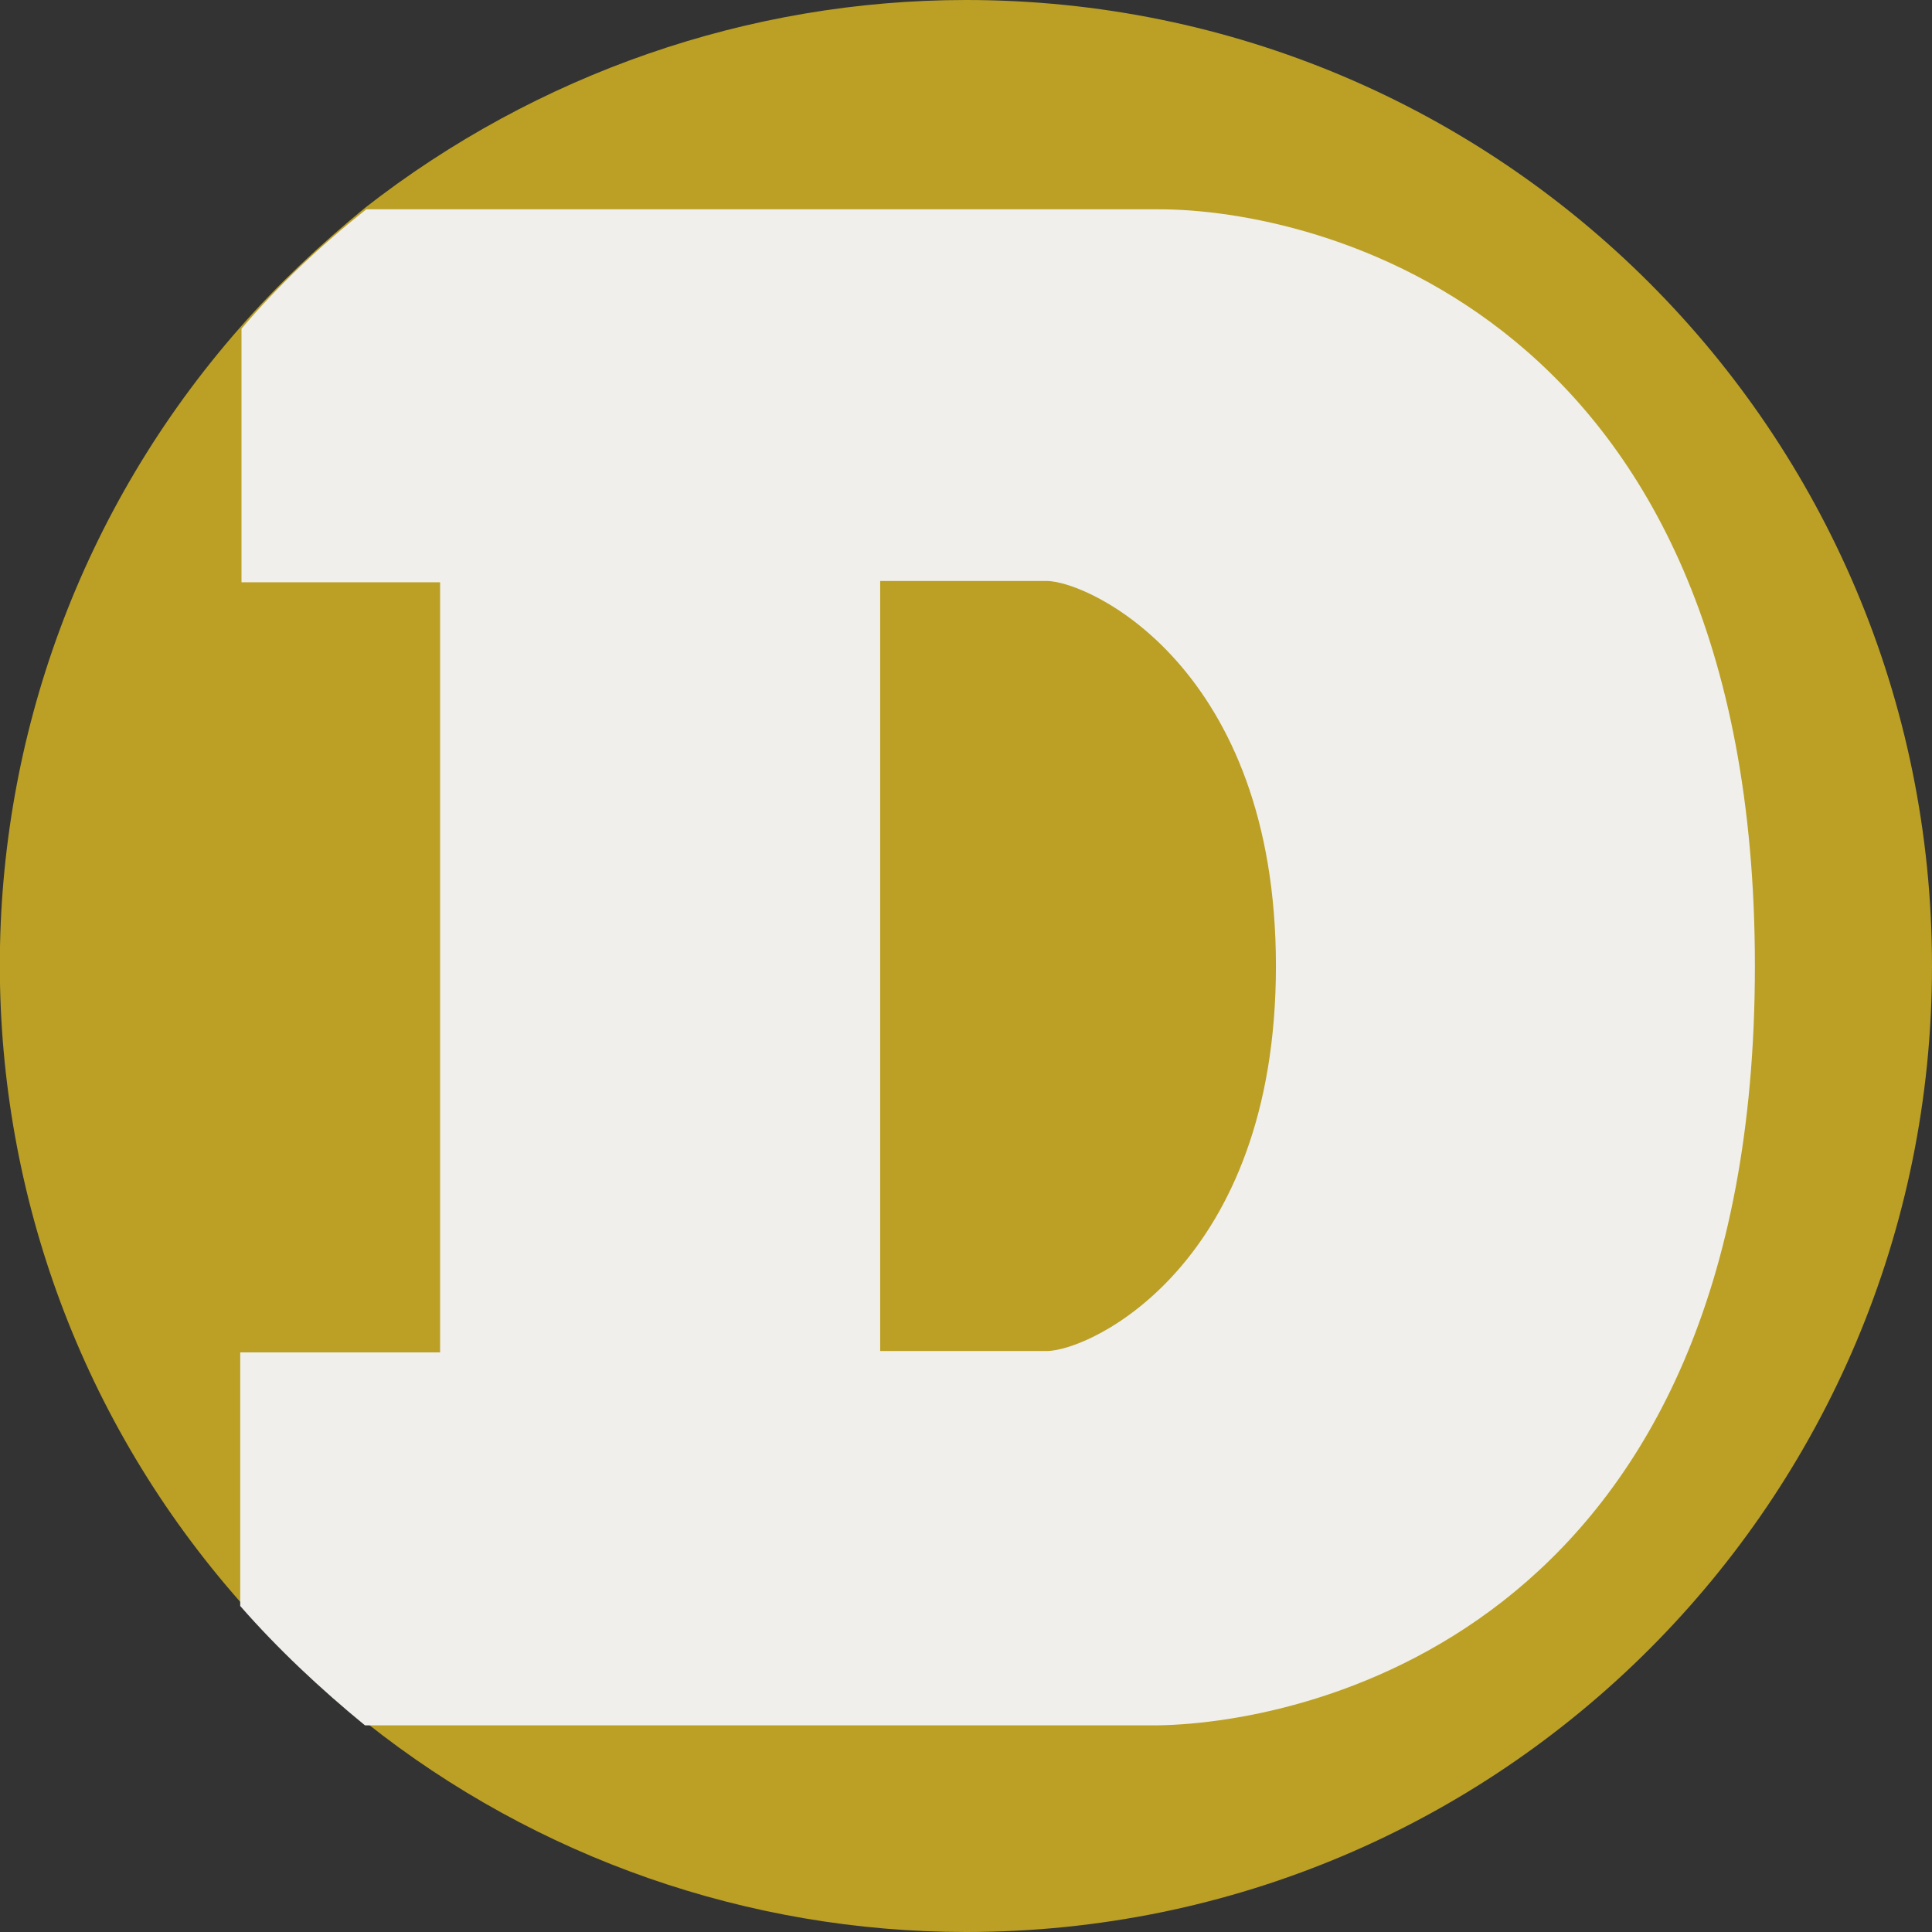
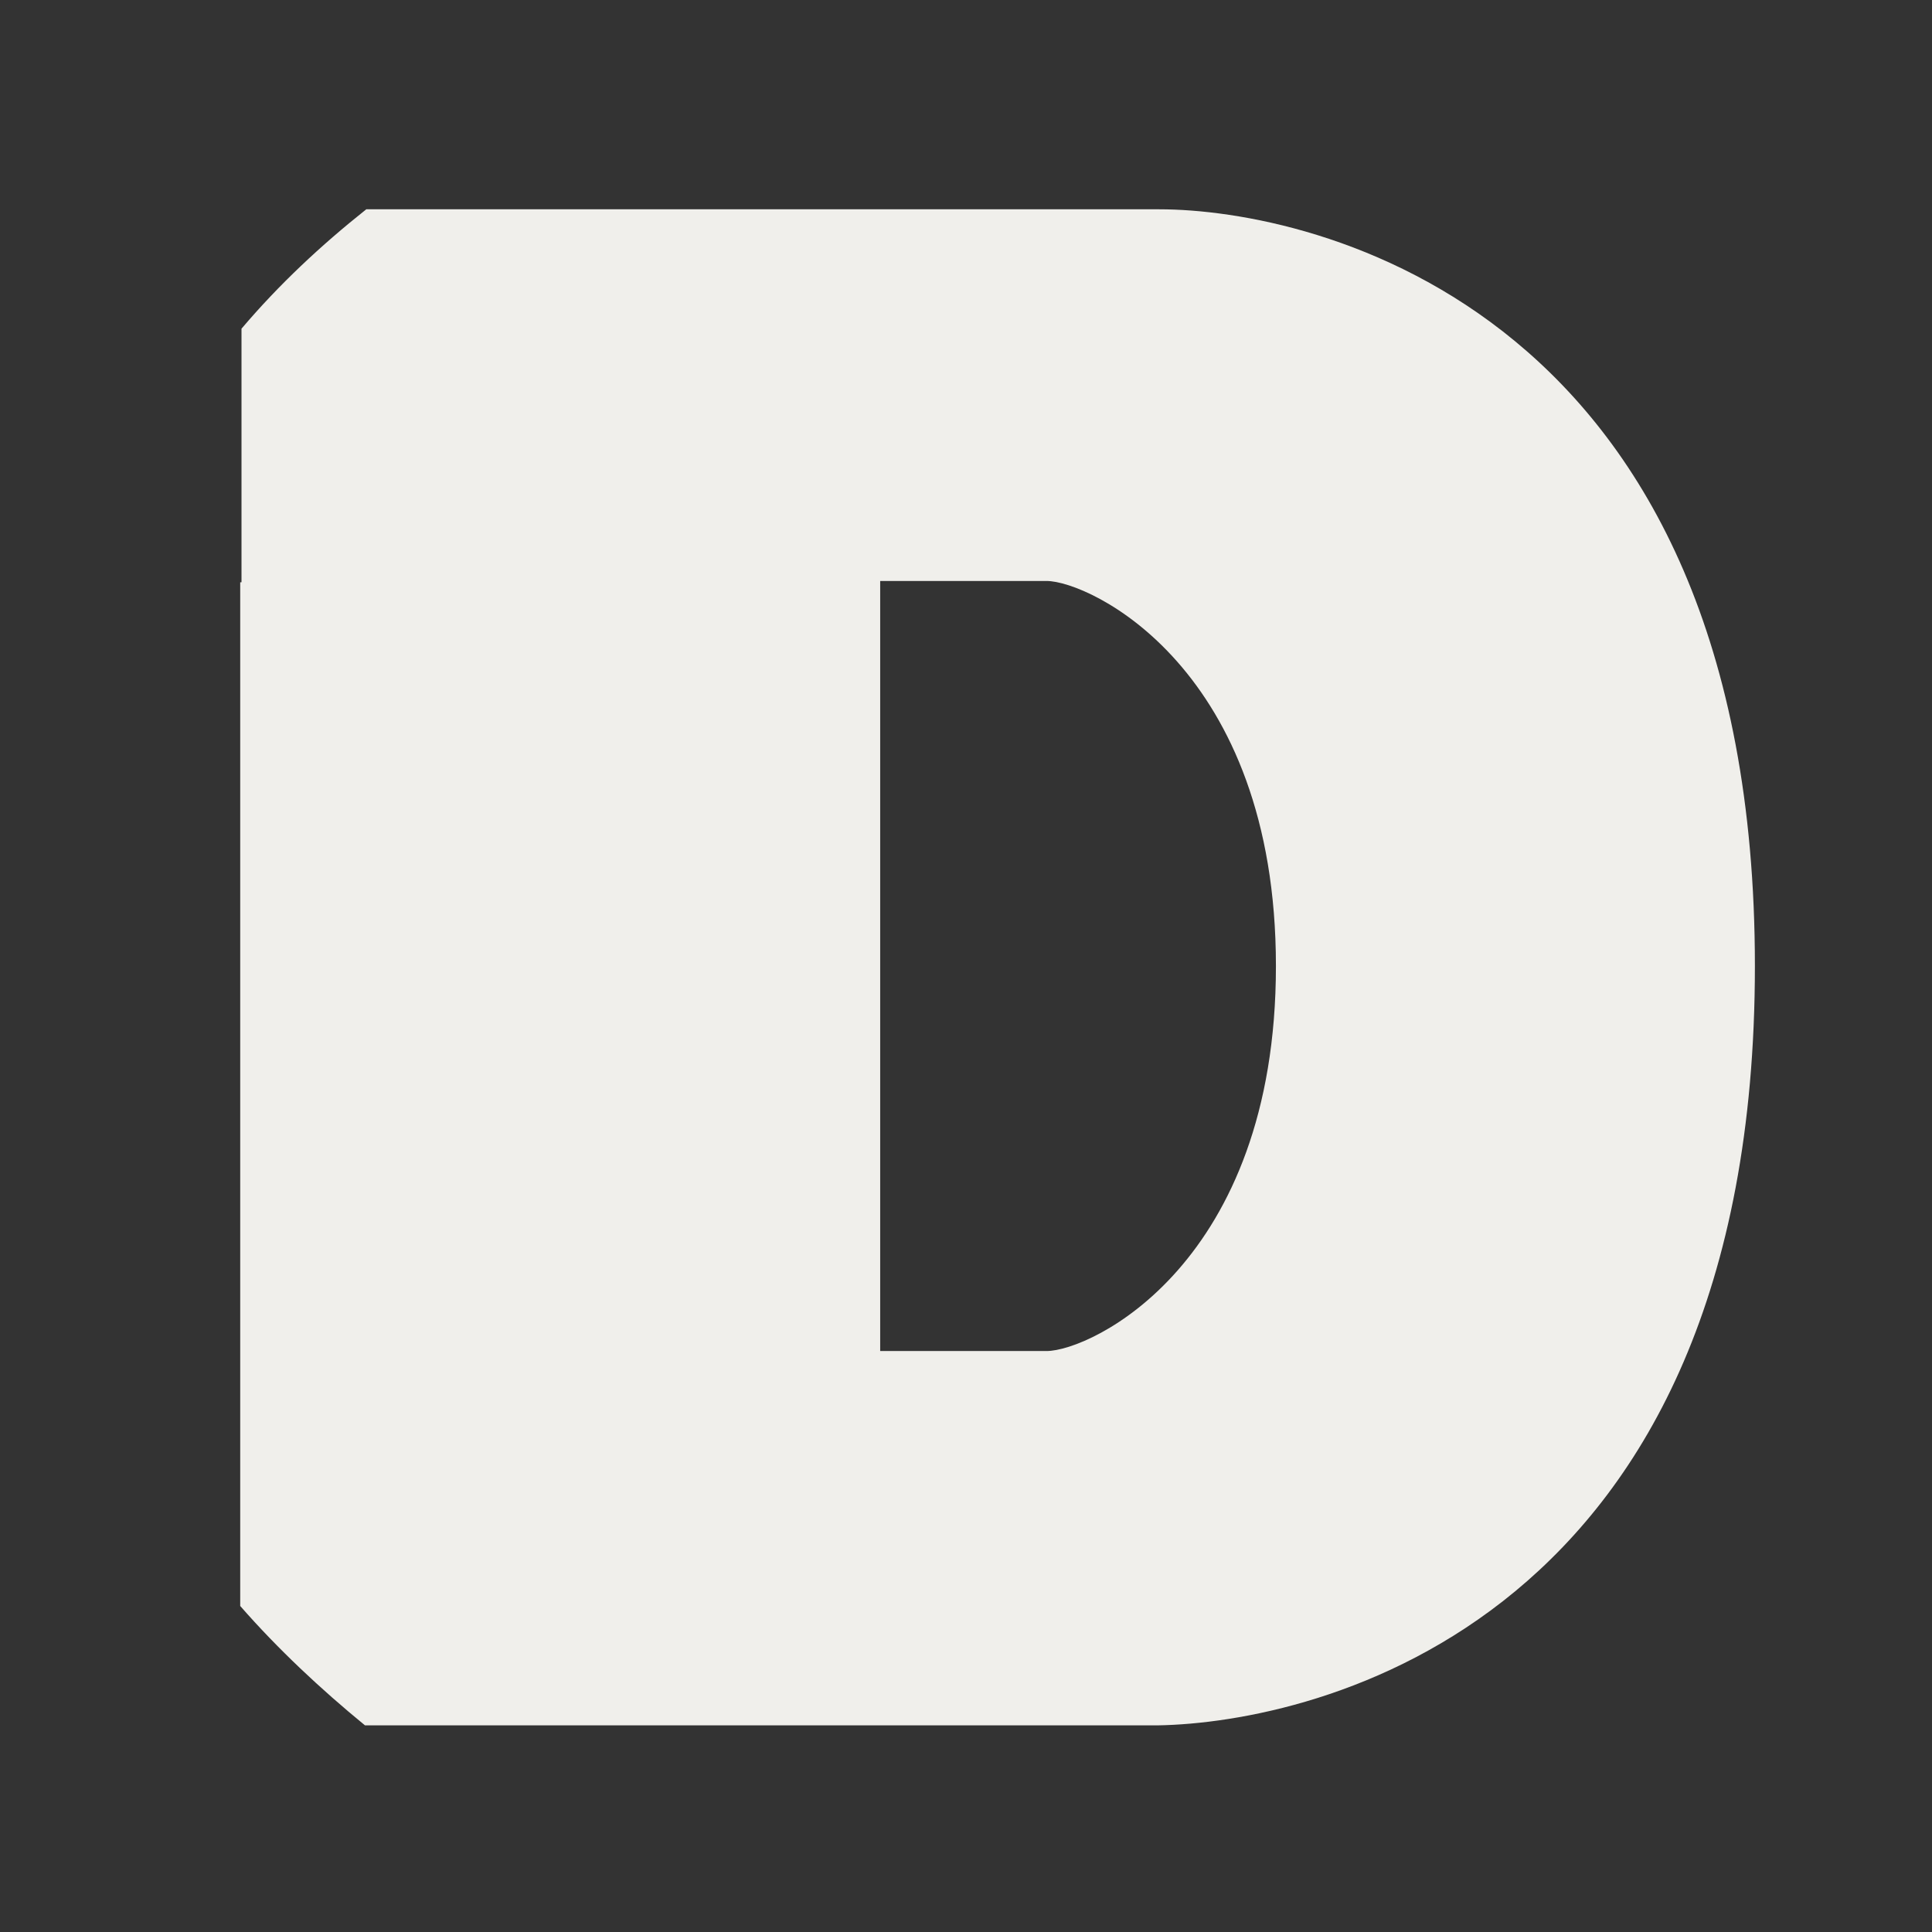
<svg xmlns="http://www.w3.org/2000/svg" width="24" height="24" viewBox="0 0 24 24" fill="none">
  <rect x="0" y="0" width="24" height="24" fill="#333333" stroke="none" />
  <g clip-path="url(#clip0)">
-     <path d="M24 12C24 18.633 18.634 24 12 24C9.3 24 6.667 23.083 4.55 21.4C3.983 20.95 3.467 20.467 3 19.917C-1 15.4 -1 8.6 2.983 4.067C3.45 3.533 3.983 3.033 4.533 2.583C6.667 0.917 9.3 0 12 0C18.634 0 24 5.367 24 12Z" fill="#BBA025" />
-     <path d="M21.8 12C21.8 3.833 16.317 2.6 14.4 2.6H4.55C3.984 3.05 3.467 3.533 3 4.083V7.233H5.467V16.8H2.984V19.95C3.45 20.483 3.984 20.983 4.534 21.433H14.384C16.334 21.4 21.8 20.167 21.8 12ZM10.934 16.783V7.217H13C13.534 7.217 15.85 8.3 15.85 12C15.85 15.7 13.55 16.783 13 16.783H10.934Z" fill="#F0EFEB" />
+     <path d="M21.8 12C21.8 3.833 16.317 2.6 14.4 2.6H4.55C3.984 3.05 3.467 3.533 3 4.083V7.233H5.467H2.984V19.95C3.45 20.483 3.984 20.983 4.534 21.433H14.384C16.334 21.4 21.8 20.167 21.8 12ZM10.934 16.783V7.217H13C13.534 7.217 15.85 8.3 15.85 12C15.85 15.7 13.55 16.783 13 16.783H10.934Z" fill="#F0EFEB" />
  </g>
  <defs>
    <clipPath id="clip0">
      <rect width="24" height="24" fill="white" />
    </clipPath>
  </defs>
</svg>